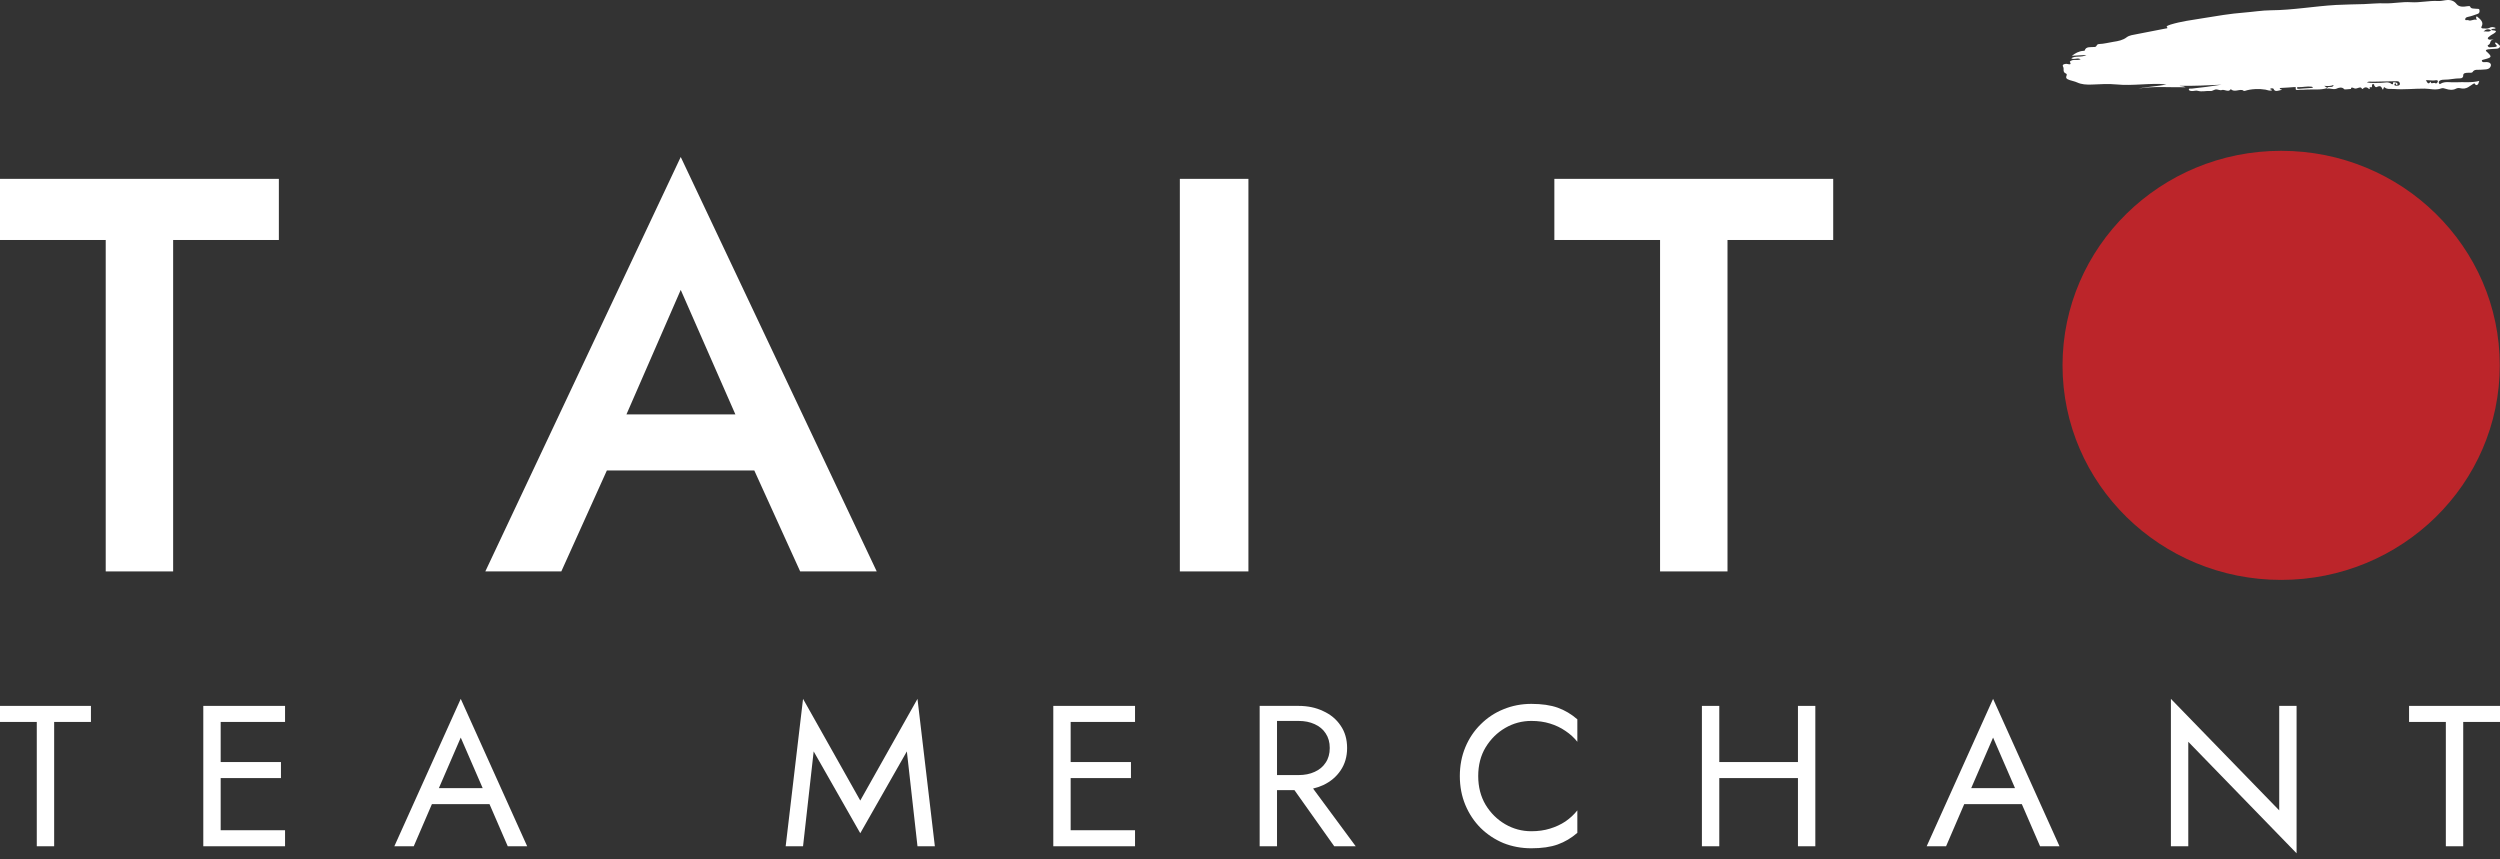
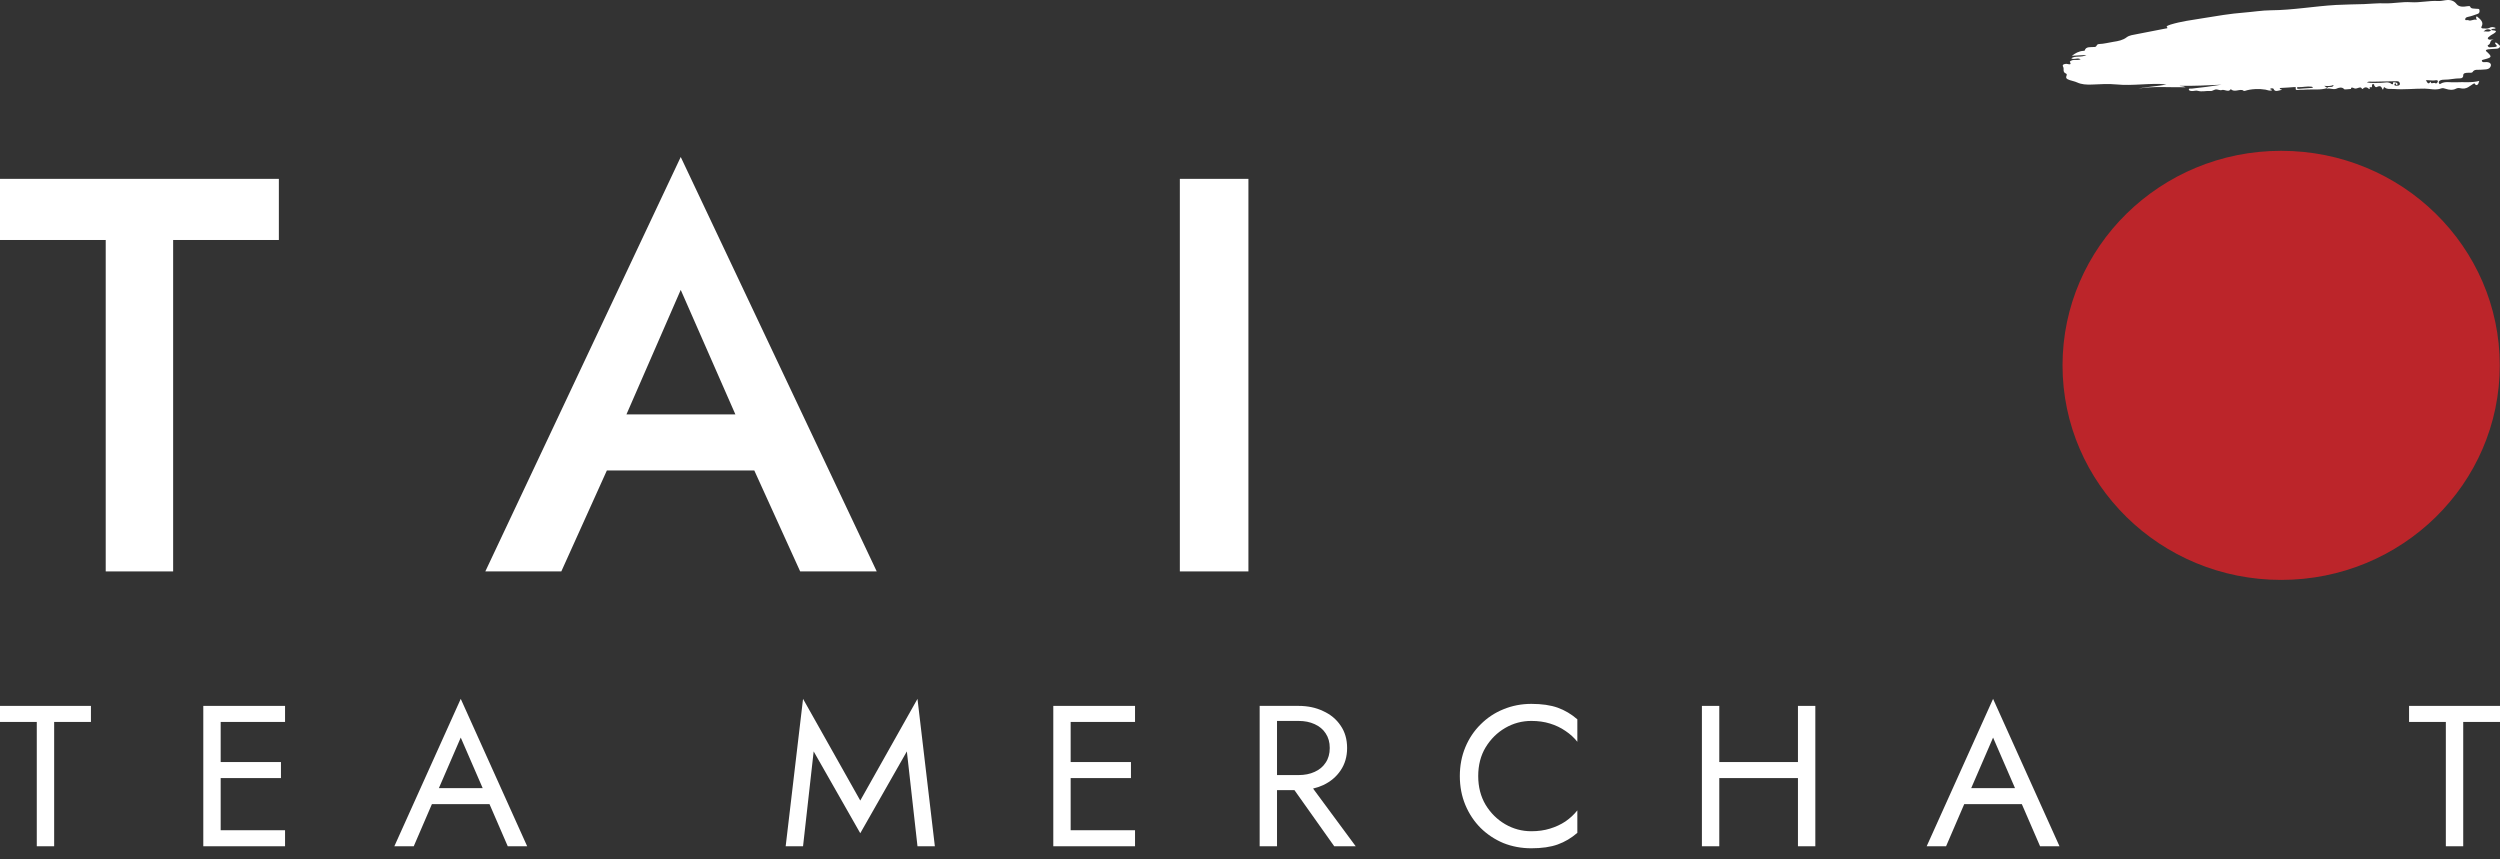
<svg xmlns="http://www.w3.org/2000/svg" width="160" height="55" viewBox="0 0 160 55" fill="none">
  <rect x="0" y="0" width="160" height="55" fill="#333333" stroke="none" />
-   <path d="M99.479 15.359V11.447H117.325V15.359H110.56V36.571H106.244V15.359H99.479Z" fill="white" />
  <path d="M75.51 11.447H79.899V36.571H75.51V11.447Z" fill="white" />
  <path d="M36.875 30.11L37.716 26.521H49.602L50.406 30.11H36.875ZM43.567 18.553L39.545 27.777L39.471 28.71L35.924 36.571H31.06L43.567 10.047L56.111 36.571H51.211L47.737 28.926L47.663 27.885L43.567 18.553Z" fill="white" />
  <path d="M0 15.359V11.447H17.847V15.359H11.081V36.571H6.766V15.359H0Z" fill="white" />
  <path d="M51.395 54.161L52.075 48.09L55.057 53.327L58.039 48.09L58.719 54.161H59.831L58.719 44.727L55.057 51.235L51.395 44.727L50.283 54.161H51.395Z" fill="white" />
  <path fill-rule="evenodd" clip-rule="evenodd" d="M124.549 54.161L125.71 51.466H129.398L130.565 54.161H131.808L127.557 44.727L123.307 54.161H124.549ZM128.96 50.439H126.158L127.557 47.205L128.96 50.439Z" fill="white" />
-   <path d="M146.981 45.177H145.87V51.864L138.938 44.727V54.161H140.05V47.474L146.981 54.611V45.177Z" fill="white" />
  <path d="M154.18 45.177V46.204H156.534V54.161H157.646V46.204H160V45.177H154.18Z" fill="white" />
  <path d="M110.034 49.797V54.161H108.922V45.177H110.034V48.771H115.069V45.177H116.181V54.161H115.069V49.797H110.034Z" fill="white" />
  <path d="M94.606 49.669C94.606 50.362 94.763 50.974 95.077 51.505C95.4 52.035 95.818 52.45 96.333 52.75C96.847 53.049 97.405 53.199 98.007 53.199C98.443 53.199 98.84 53.143 99.197 53.032C99.563 52.921 99.895 52.767 100.191 52.57C100.487 52.365 100.74 52.129 100.95 51.864V53.302C100.566 53.635 100.147 53.883 99.694 54.046C99.241 54.209 98.678 54.29 98.007 54.29C97.37 54.29 96.773 54.179 96.215 53.956C95.666 53.725 95.182 53.404 94.763 52.993C94.345 52.574 94.018 52.082 93.782 51.517C93.547 50.953 93.429 50.337 93.429 49.669C93.429 49.002 93.547 48.386 93.782 47.821C94.018 47.256 94.345 46.768 94.763 46.358C95.182 45.938 95.666 45.617 96.215 45.395C96.773 45.164 97.37 45.048 98.007 45.048C98.678 45.048 99.241 45.13 99.694 45.292C100.147 45.455 100.566 45.703 100.95 46.037V47.474C100.74 47.209 100.487 46.978 100.191 46.781C99.895 46.576 99.563 46.417 99.197 46.306C98.84 46.195 98.443 46.139 98.007 46.139C97.405 46.139 96.847 46.289 96.333 46.589C95.818 46.888 95.4 47.303 95.077 47.834C94.763 48.356 94.606 48.968 94.606 49.669Z" fill="white" />
  <path fill-rule="evenodd" clip-rule="evenodd" d="M82.844 50.568L85.391 54.161H86.765L84.037 50.467C84.266 50.414 84.482 50.341 84.685 50.247C85.156 50.024 85.527 49.712 85.797 49.31C86.076 48.899 86.215 48.42 86.215 47.872C86.215 47.316 86.076 46.837 85.797 46.435C85.527 46.032 85.156 45.724 84.685 45.511C84.223 45.288 83.695 45.177 83.103 45.177H80.618V54.161H81.729V50.568H82.844ZM81.729 49.605H83.103C83.495 49.605 83.839 49.536 84.136 49.4C84.441 49.263 84.677 49.066 84.842 48.809C85.016 48.553 85.104 48.24 85.104 47.872C85.104 47.504 85.016 47.192 84.842 46.935C84.677 46.678 84.441 46.482 84.136 46.345C83.839 46.208 83.495 46.139 83.103 46.139H81.729V49.605Z" fill="white" />
  <path d="M68.522 53.135H72.642V54.161H67.411V45.177H72.642V46.204H68.522V48.771H72.381V49.797H68.522V53.135Z" fill="white" />
  <path fill-rule="evenodd" clip-rule="evenodd" d="M26.48 54.161L27.641 51.466H31.329L32.496 54.161H33.739L29.488 44.727L25.238 54.161H26.48ZM30.891 50.439H28.089L29.488 47.205L30.891 50.439Z" fill="white" />
  <path d="M14.123 53.135H18.243V54.161H13.011V45.177H18.243V46.204H14.123V48.771H17.981V49.797H14.123V53.135Z" fill="white" />
  <path d="M0 45.177V46.204H2.354V54.161H3.466V46.204H5.82V45.177H0Z" fill="white" />
  <path d="M159.985 23.383C159.985 30.967 153.72 37.114 145.993 37.114C138.266 37.114 132.002 30.967 132.002 23.383C132.002 15.8 138.266 9.652 145.993 9.652C153.72 9.652 159.985 15.8 159.985 23.383Z" fill="#BC252A" />
  <path d="M148.947 5.633C148.534 5.775 148.091 5.707 147.66 5.731C147.512 5.739 147.362 5.747 147.214 5.742C147.093 5.739 146.863 5.836 146.935 5.611C146.943 5.586 146.895 5.566 146.827 5.573C146.559 5.598 146.289 5.609 146.02 5.626C145.974 5.629 145.928 5.622 145.903 5.672C145.877 5.725 146.208 5.732 145.942 5.772C145.857 5.785 145.591 5.913 145.513 5.699C145.489 5.631 145.341 5.651 145.316 5.668C145.214 5.738 145.436 5.718 145.396 5.788C145.247 5.829 145.118 5.76 144.989 5.737C144.603 5.67 144.074 5.684 143.682 5.814C143.585 5.846 143.564 5.773 143.497 5.762C143.259 5.725 142.998 5.902 142.789 5.721C142.783 5.716 142.773 5.714 142.764 5.71C142.617 5.941 142.369 5.69 142.177 5.768C142.113 5.794 141.985 5.738 141.883 5.725C141.707 5.701 141.627 5.84 141.465 5.824C141.2 5.8 140.928 5.892 140.667 5.814C140.537 5.775 140.43 5.827 140.314 5.826C140.228 5.826 140.083 5.814 140.085 5.722C140.087 5.638 140.203 5.68 140.277 5.671C140.913 5.6 141.549 5.524 142.179 5.42C141.281 5.463 140.386 5.507 139.486 5.491C139.586 5.534 139.704 5.493 139.877 5.584C138.82 5.6 137.828 5.505 136.855 5.67C137.447 5.535 138.076 5.537 138.652 5.4C137.584 5.294 136.518 5.513 135.437 5.403C134.924 5.351 134.388 5.393 133.864 5.412C133.531 5.423 133.222 5.408 132.932 5.275C132.79 5.21 132.618 5.179 132.462 5.127C132.227 5.047 132.195 4.983 132.272 4.793C132.282 4.77 132.261 4.723 132.235 4.713C131.975 4.613 132.122 4.422 132.043 4.281C131.974 4.159 132.045 4.102 132.236 4.084C132.307 4.078 132.637 4.221 132.468 3.954C132.457 3.936 132.6 3.829 132.738 3.837C132.876 3.844 133.014 3.843 133.162 3.803C132.978 3.654 132.741 3.854 132.562 3.731C132.815 3.542 133.213 3.703 133.536 3.518C133.189 3.537 132.905 3.553 132.6 3.57C132.818 3.406 133.033 3.276 133.338 3.254C133.368 3.252 133.42 3.245 133.422 3.236C133.486 2.956 133.823 3.029 134.056 3.007C134.238 2.991 134.132 2.824 134.359 2.817C134.656 2.808 134.954 2.723 135.256 2.677C135.562 2.631 135.871 2.571 136.106 2.387C136.273 2.255 136.54 2.228 136.776 2.181C137.379 2.059 137.985 1.941 138.592 1.827C138.696 1.808 138.766 1.823 138.672 1.715C138.632 1.67 138.817 1.603 138.918 1.572C139.582 1.368 140.29 1.28 140.99 1.165C141.862 1.022 142.729 0.874 143.621 0.805C144.193 0.761 144.768 0.662 145.333 0.658C146.747 0.648 148.113 0.397 149.511 0.317C150.104 0.284 150.7 0.282 151.295 0.262C151.737 0.246 152.179 0.196 152.617 0.212C153.182 0.233 153.734 0.103 154.287 0.141C154.881 0.182 155.447 0.029 156.035 0.065C156.192 0.075 156.355 0.035 156.514 0.013C156.843 -0.034 157.057 0.05 157.222 0.259C157.38 0.459 157.657 0.442 157.917 0.397C158.001 0.382 158.074 0.38 158.091 0.427C158.145 0.576 158.323 0.539 158.456 0.56C158.552 0.575 158.679 0.534 158.688 0.652C158.696 0.746 158.703 0.843 158.555 0.893C158.36 0.958 158.168 1.039 157.962 1.078C157.834 1.102 157.785 1.149 157.774 1.22C157.754 1.343 157.907 1.261 157.971 1.292C158.159 1.382 158.314 1.188 158.51 1.279C158.499 1.188 158.42 1.122 158.516 1.044C158.756 1.237 158.981 1.427 158.816 1.706C158.772 1.78 158.839 1.815 158.896 1.818C159.033 1.824 159.213 1.845 159.3 1.794C159.464 1.7 159.584 1.729 159.724 1.79C159.683 1.892 159.439 1.787 159.439 1.933C159.23 1.827 159.074 1.879 158.947 2.018C159.104 1.976 159.32 2.096 159.429 1.925C159.488 1.926 159.544 1.942 159.601 1.948C159.695 1.958 159.811 1.98 159.681 2.09C159.574 2.182 159.423 2.231 159.331 2.325C159.285 2.372 159.18 2.413 159.232 2.487C159.285 2.562 159.387 2.539 159.477 2.532C159.514 2.529 159.551 2.524 159.606 2.53C159.292 2.552 159.456 2.812 159.229 2.89C159.183 2.906 159.226 3.028 159.368 3.032C159.377 3.032 159.386 3.023 159.395 3.023C159.525 3.009 159.699 3.028 159.775 2.975C159.876 2.906 159.627 2.834 159.699 2.718C159.828 2.731 159.868 2.829 159.945 2.88C160.07 2.963 159.967 3.105 159.793 3.117C159.612 3.13 159.429 3.133 159.251 3.156C159.112 3.174 159.027 3.227 159.172 3.325C159.186 3.334 159.195 3.348 159.207 3.36C159.488 3.627 159.467 3.679 159.041 3.79C158.967 3.809 158.836 3.838 158.838 3.861C158.84 3.927 158.858 3.998 159.025 3.978C159.348 3.936 159.515 4.101 159.364 4.313C159.247 4.476 158.995 4.437 158.79 4.461C158.598 4.483 158.361 4.411 158.249 4.606C158.211 4.672 158.091 4.652 158 4.655C157.821 4.66 157.629 4.655 157.644 4.854C157.65 4.934 157.576 5.017 157.445 5.015C157.099 5.011 156.772 5.105 156.425 5.1C156.167 5.097 156.022 5.214 156.101 5.325C156.109 5.336 156.111 5.415 156.18 5.37C156.48 5.175 156.839 5.29 157.171 5.267C157.66 5.232 158.158 5.316 158.675 5.178C158.619 5.291 158.642 5.396 158.521 5.438C158.407 5.478 158.422 5.341 158.344 5.336C158.058 5.483 157.883 5.759 157.43 5.642C157.364 5.625 157.266 5.631 157.176 5.678C156.979 5.783 156.742 5.755 156.541 5.688C156.433 5.653 156.332 5.622 156.24 5.657C155.888 5.793 155.522 5.675 155.174 5.672C154.521 5.666 153.871 5.747 153.221 5.696C153.008 5.679 152.756 5.742 152.605 5.579C152.504 5.619 152.578 5.704 152.488 5.733C152.417 5.611 152.408 5.424 152.102 5.573C152.034 5.605 151.983 5.518 151.953 5.473C151.933 5.441 151.98 5.384 151.881 5.383C151.802 5.382 151.819 5.435 151.808 5.463C151.786 5.52 151.871 5.632 151.66 5.569C151.622 5.557 151.734 5.656 151.625 5.7C151.518 5.595 151.384 5.532 151.237 5.67C151.197 5.707 151.169 5.7 151.157 5.67C151.106 5.551 150.97 5.612 150.909 5.632C150.804 5.665 150.733 5.694 150.626 5.632C150.588 5.609 150.44 5.564 150.468 5.692C150.314 5.699 150.054 5.746 150.023 5.705C149.892 5.532 149.623 5.636 149.59 5.653C149.361 5.777 149.134 5.622 148.919 5.677C148.917 5.67 148.909 5.661 148.913 5.656C148.921 5.646 148.935 5.638 148.946 5.629C148.997 5.483 149.324 5.66 149.347 5.439C149.169 5.516 148.995 5.516 148.75 5.493C148.851 5.563 148.9 5.597 148.949 5.631L148.947 5.633ZM151.486 5.275C151.778 5.333 152.062 5.297 152.345 5.303C152.582 5.309 152.865 5.193 153.069 5.384C153.083 5.397 153.163 5.402 153.154 5.357C153.12 5.19 153.307 5.285 153.348 5.29C153.481 5.307 153.424 5.388 153.43 5.449C153.286 5.457 153.407 5.334 153.28 5.336C153.204 5.436 153.233 5.489 153.407 5.489C153.535 5.489 153.613 5.425 153.594 5.355C153.575 5.289 153.564 5.191 153.377 5.198C152.865 5.217 152.351 5.209 151.839 5.229C151.731 5.233 151.595 5.192 151.486 5.275L151.486 5.275ZM155.22 5.152C155.307 5.073 155.355 5.538 155.55 5.227C155.556 5.232 155.567 5.238 155.567 5.243C155.572 5.419 155.78 5.245 155.867 5.33C155.903 5.366 156.001 5.307 156.02 5.224C156.045 5.112 155.895 5.133 155.875 5.137C155.636 5.189 155.386 5.094 155.22 5.151V5.152ZM148.026 5.621C148.003 5.588 148.008 5.557 147.936 5.547C147.648 5.51 147.372 5.587 147.088 5.578C147.014 5.576 146.999 5.605 147.012 5.643C147.027 5.688 147.084 5.688 147.134 5.685C147.43 5.664 147.725 5.642 148.026 5.621Z" fill="white" />
</svg>